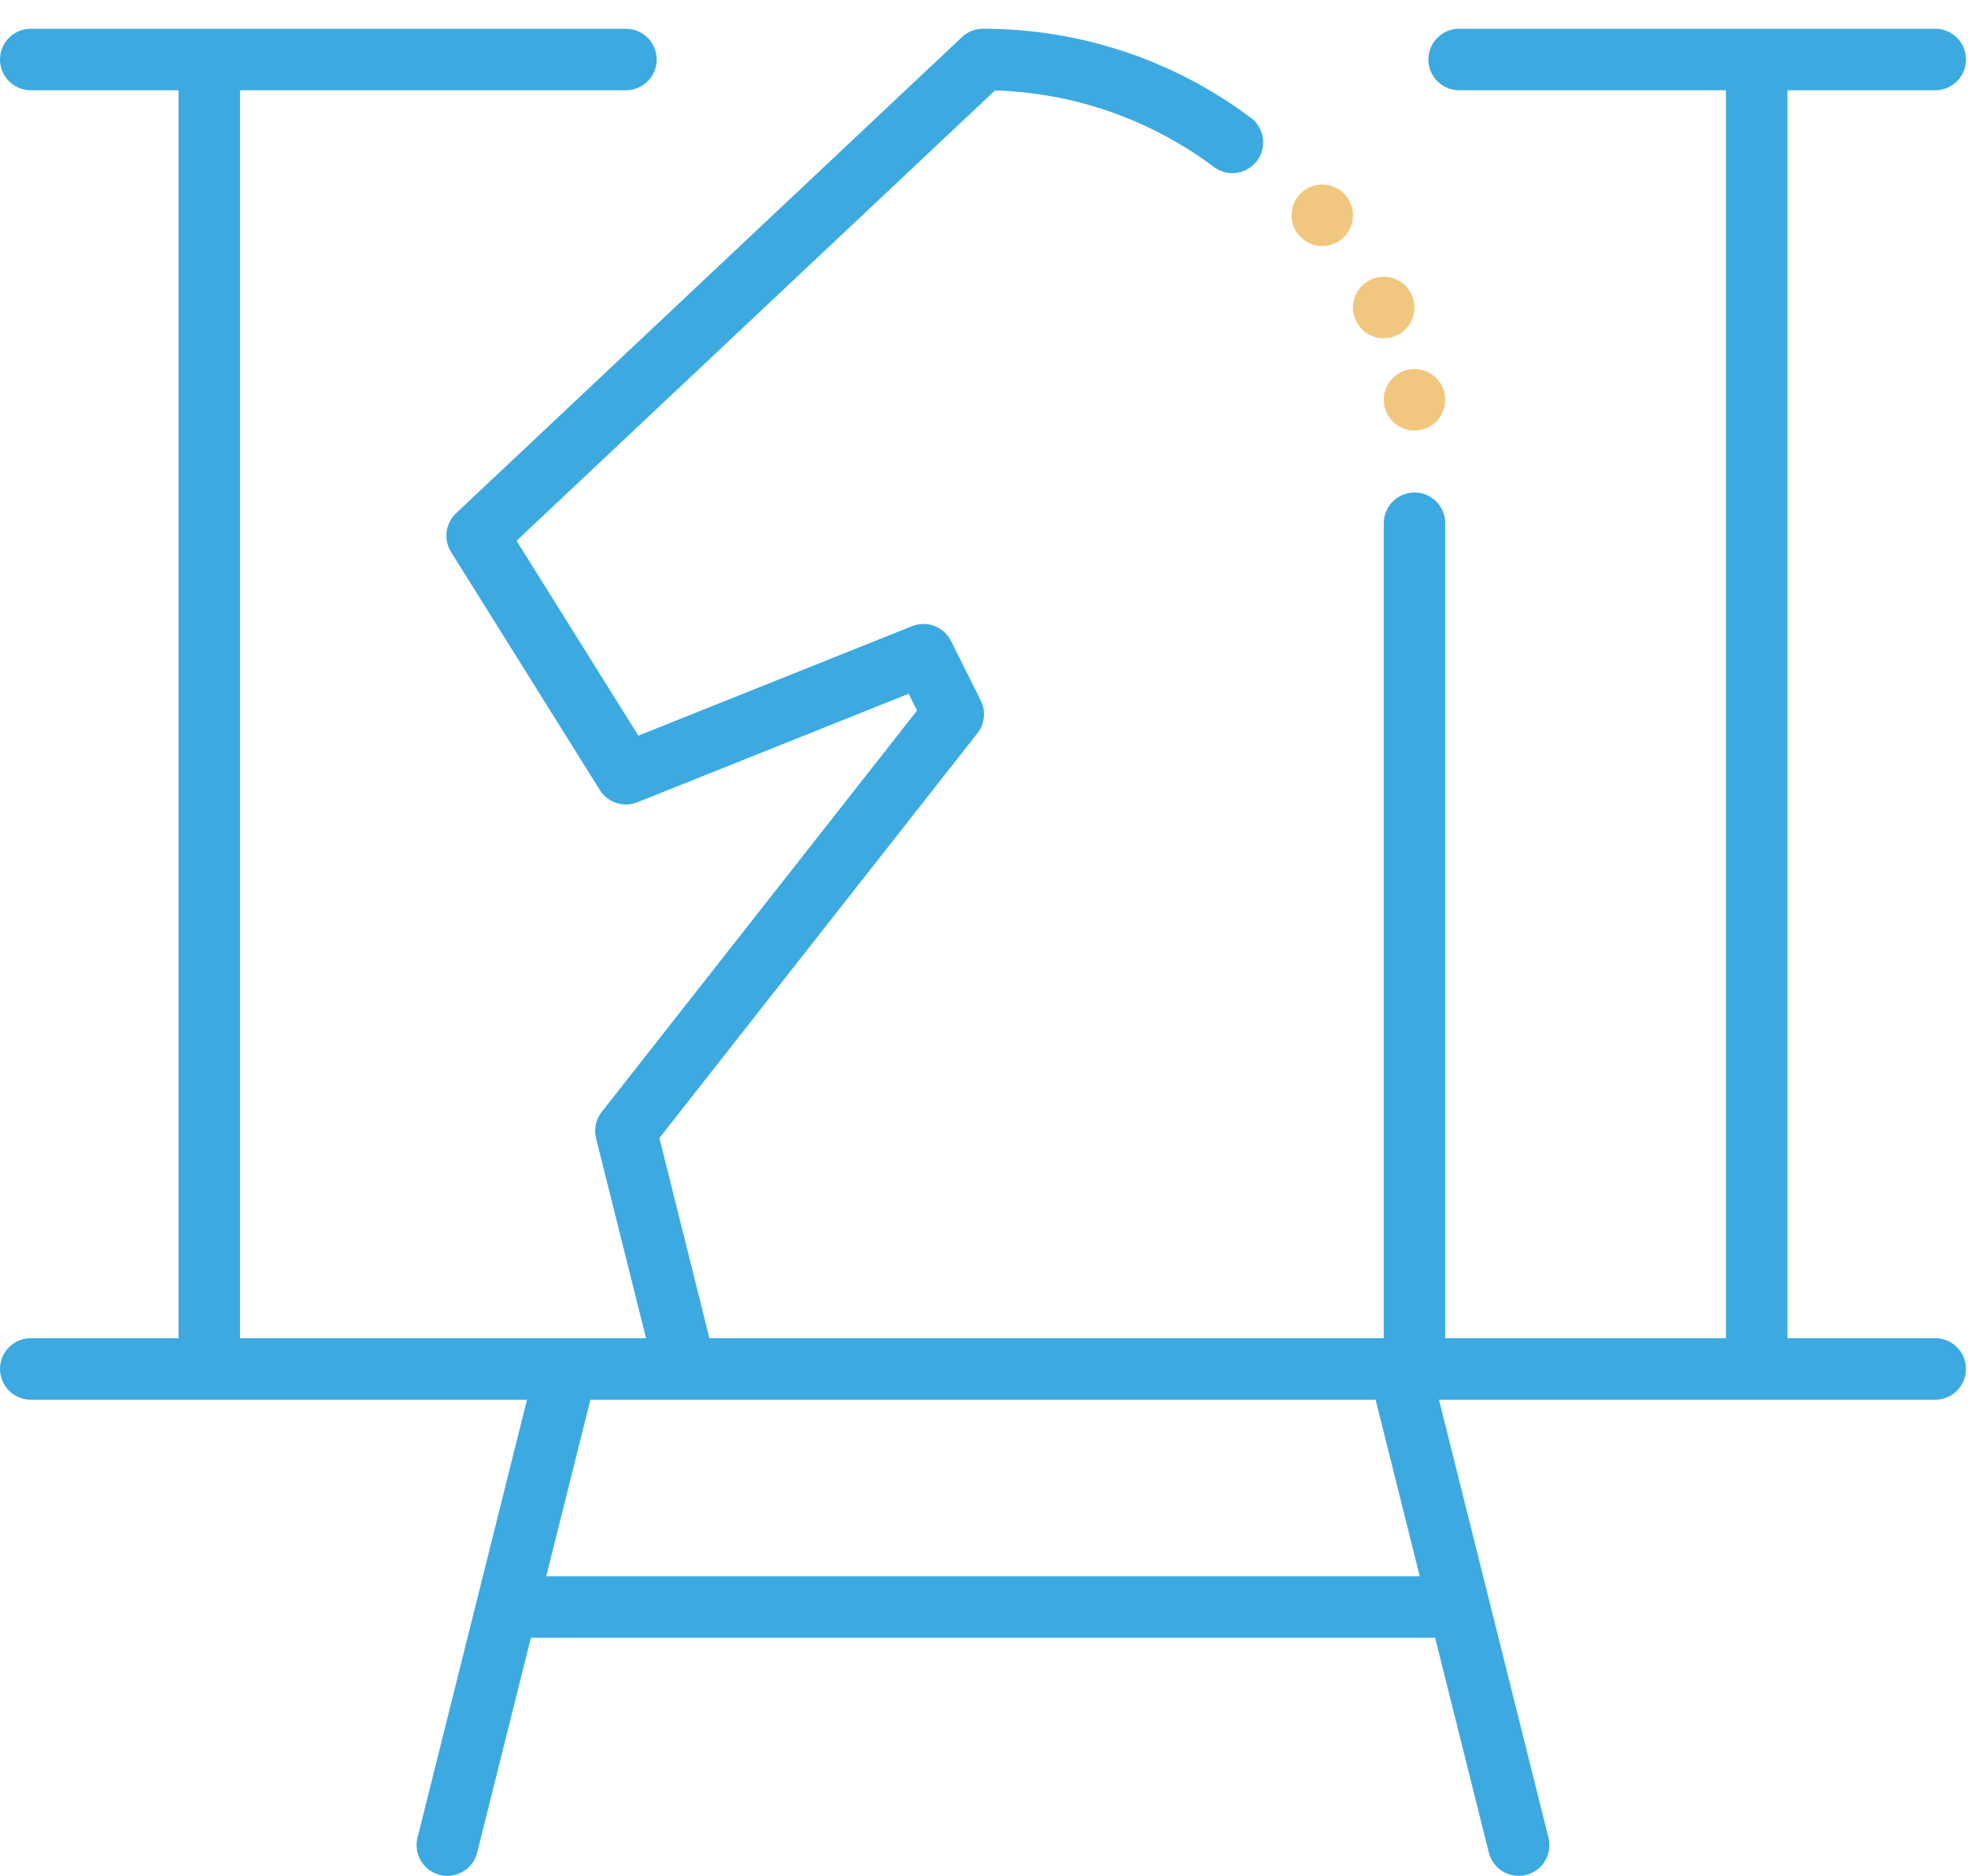
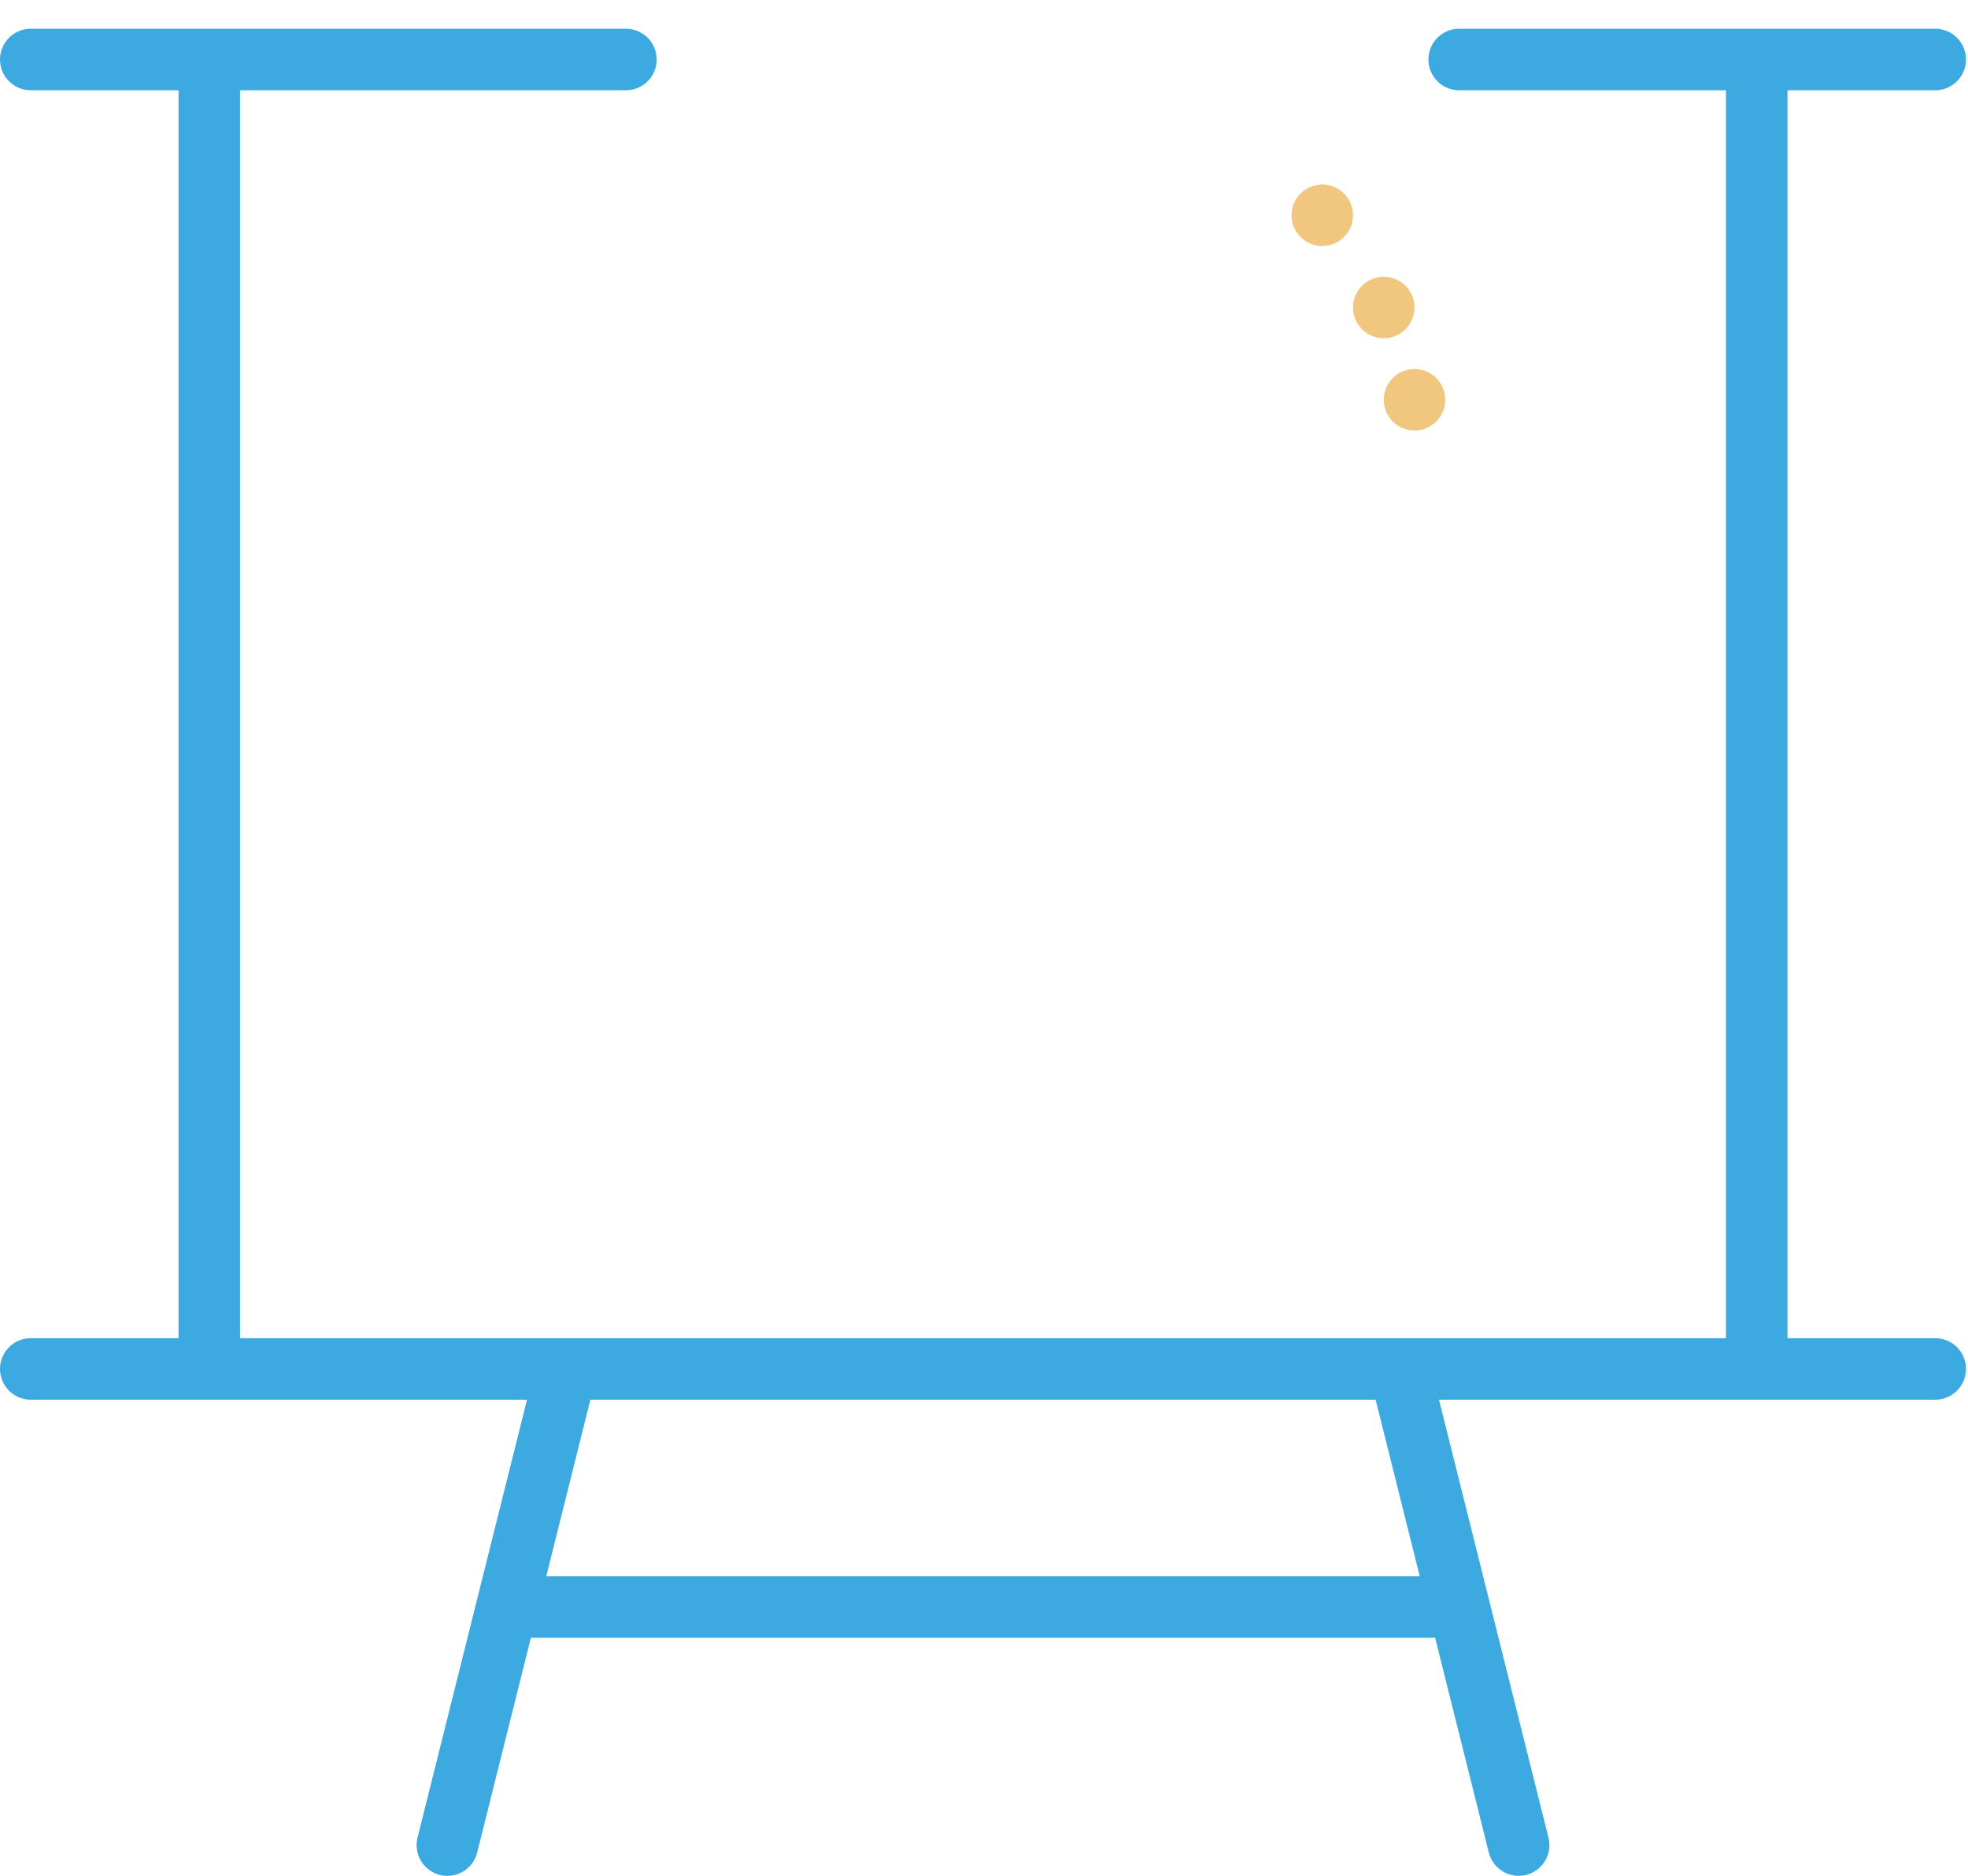
<svg xmlns="http://www.w3.org/2000/svg" width="64" height="61" viewBox="0 0 64 61">
  <g fill="none" fill-rule="evenodd" transform="translate(1)">
-     <path stroke="#3CAAE1" stroke-linecap="round" stroke-linejoin="round" stroke-width="2" d="M21.29 44.516l-1.935-7.742L30 23.226l-.968-1.936-9.677 3.871-4.839-7.742L30.968 1.935c3.041 0 5.848 1.003 8.11 2.695M45 17.015v27.501" />
    <circle cx="42" cy="7" r="1" fill="#F1C77F" />
    <circle cx="44" cy="10" r="1" fill="#F1C77F" />
    <circle cx="45" cy="13" r="1" fill="#F1C77F" />
    <path stroke="#3CAAE1" stroke-linecap="round" stroke-linejoin="round" stroke-width="2" d="M46.452 1.935h15.483M0 1.935h19.355M61.935 44.516H0M56.129 1.935v42.581M5.806 44.516V1.935M46.452 52.258H15.484M13.548 60l3.871-15.484M48.387 60l-3.871-15.484" />
  </g>
</svg>